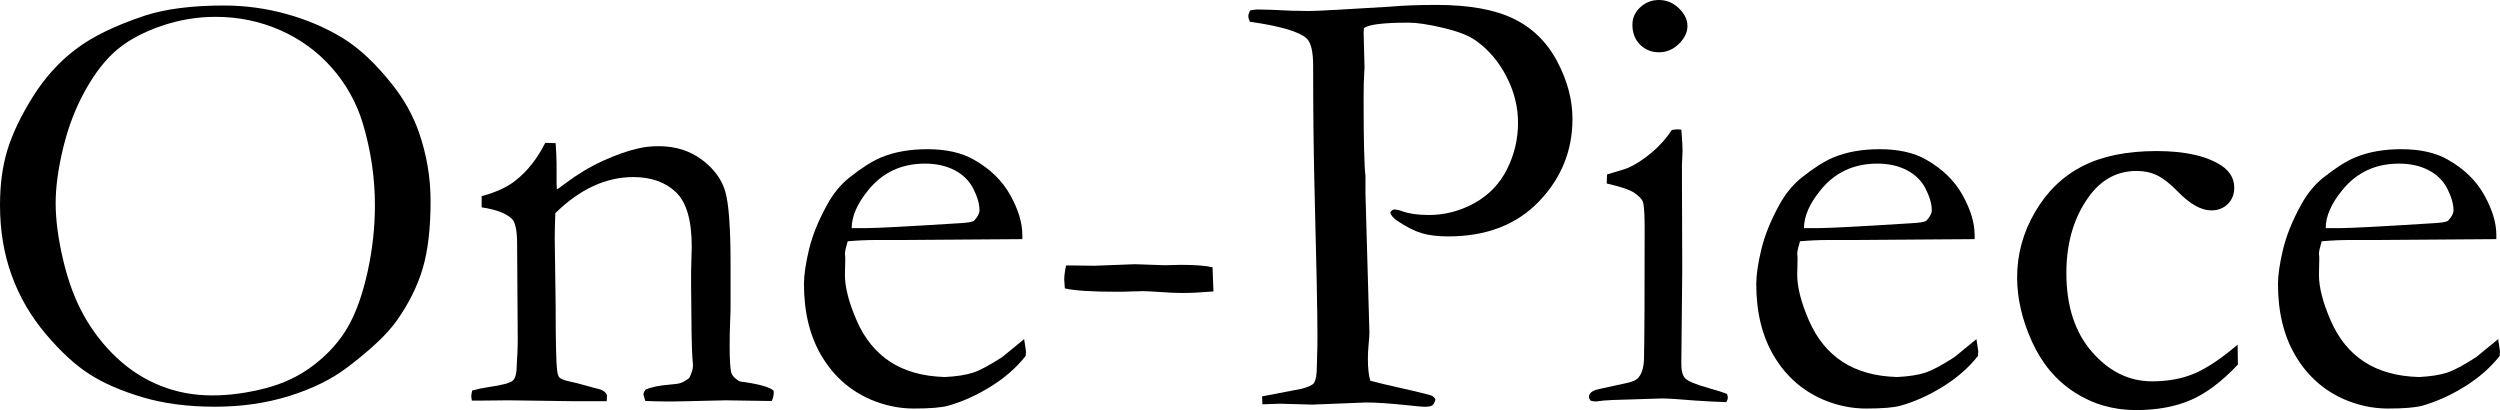
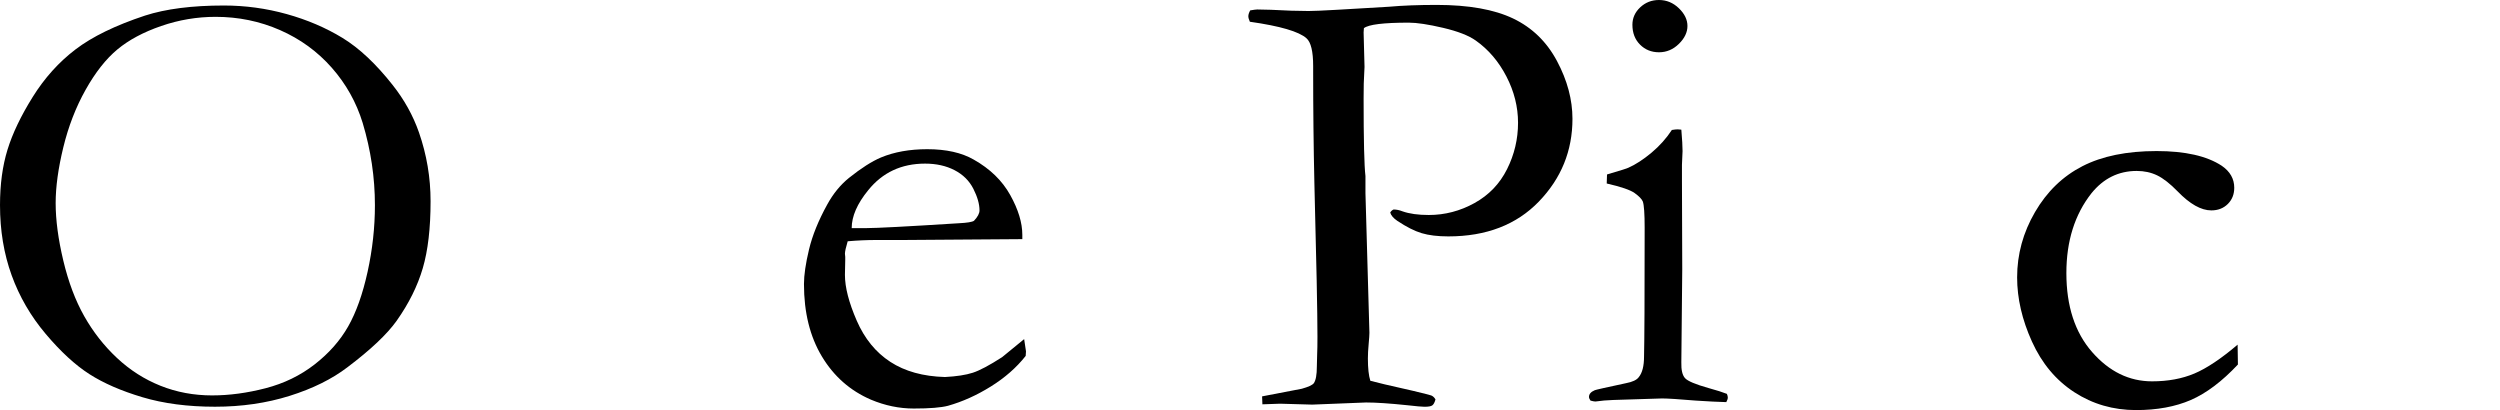
<svg xmlns="http://www.w3.org/2000/svg" id="_イヤー_2" viewBox="0 0 185.928 30.499">
  <g id="design">
    <g>
      <path d="M0,15.261c0-1.547,.186-2.923,.558-4.128,.371-1.205,.996-2.513,1.876-3.923,.879-1.41,1.94-2.589,3.185-3.537,1.242-.947,2.964-1.785,5.162-2.513,1.547-.5,3.503-.75,5.868-.75,1.592,0,3.149,.212,4.674,.637,1.523,.425,2.907,1.016,4.15,1.774,1.243,.758,2.486,1.926,3.729,3.502,.864,1.092,1.517,2.267,1.956,3.525,.576,1.653,.864,3.359,.864,5.117,0,2.001-.193,3.662-.58,4.981-.386,1.319-1.034,2.623-1.944,3.912-.713,1.001-1.933,2.153-3.661,3.457-1.152,.88-2.586,1.588-4.299,2.126-1.714,.538-3.563,.807-5.55,.807-2.017,0-3.812-.235-5.39-.705-1.577-.47-2.893-1.042-3.946-1.717-1.054-.674-2.138-1.672-3.252-2.991-1.114-1.319-1.96-2.775-2.536-4.367s-.864-3.328-.864-5.208Zm15.784,14.146c1.273,0,2.596-.178,3.969-.534,1.372-.356,2.589-.947,3.65-1.774,1.061-.826,1.891-1.766,2.49-2.82,.599-1.054,1.08-2.407,1.444-4.06,.363-1.652,.546-3.305,.546-4.958,0-2.062-.304-4.101-.91-6.118-.47-1.531-1.236-2.9-2.297-4.105-1.062-1.205-2.343-2.138-3.844-2.797-1.501-.66-3.101-.989-4.799-.989-1.38,0-2.729,.227-4.048,.682-1.319,.455-2.403,1.035-3.253,1.74-.849,.705-1.638,1.706-2.365,3.002-.728,1.296-1.281,2.726-1.66,4.287-.379,1.562-.568,2.942-.568,4.139,0,1.259,.189,2.684,.568,4.276s.898,2.972,1.558,4.139c.66,1.168,1.471,2.203,2.434,3.104,.963,.902,2.043,1.592,3.241,2.07,1.197,.478,2.479,.716,3.844,.716Z" />
-       <path d="M35.116,29.043c.379-.106,.818-.196,1.319-.272,.955-.136,1.527-.295,1.717-.476,.189-.181,.284-.597,.284-1.247l.046-.816c.015-.302,.022-.687,.022-1.156l-.046-6.959c0-.937-.121-1.541-.363-1.813-.409-.423-1.168-.718-2.274-.884v-.83c1.106-.304,1.956-.699,2.547-1.186,.864-.684,1.593-1.612,2.184-2.782l.773,.023c.046,.715,.068,1.225,.068,1.529v1.506l.022,.411c.182-.122,.395-.274,.637-.457,.91-.684,1.843-1.244,2.798-1.677,.955-.434,1.804-.734,2.547-.902,.47-.122,1.001-.183,1.592-.183,1.243,0,2.312,.334,3.207,1.002s1.475,1.453,1.74,2.357c.265,.903,.397,2.699,.397,5.386v3.438c0,.091-.011,.395-.034,.911-.022,.516-.034,1.108-.034,1.776,0,1.063,.046,1.738,.137,2.027,.076,.198,.273,.395,.592,.592,1.455,.198,2.305,.433,2.547,.706v.182c0,.152-.045,.341-.137,.569h-.432l-3.002-.046-2.957,.068c-1.092,.03-2.101,.023-3.024-.023l-.137-.478c0-.091,.053-.212,.159-.364,.409-.182,.985-.303,1.729-.364,.439-.031,.742-.076,.909-.137,.167-.06,.372-.182,.614-.365,.183-.364,.273-.668,.273-.911,0-.106-.016-.319-.046-.638-.045-.698-.076-2.437-.091-5.216v-1.184l.046-1.822c0-1.959-.395-3.31-1.183-4.054-.789-.744-1.843-1.116-3.162-1.116-1.016,0-2.009,.224-2.979,.671-.97,.447-1.91,1.118-2.819,2.013-.031,.728-.046,1.35-.046,1.865l.068,5.026c0,2.623,.037,4.23,.113,4.822,.03,.243,.084,.409,.159,.5,.121,.122,.364,.22,.729,.296,.363,.076,.784,.182,1.262,.318,.478,.136,.792,.22,.944,.25,.303,.076,.508,.227,.614,.455l-.023,.455h-2.388l-4.913-.068c-1.137,.015-1.857,.023-2.16,.023h-.568l-.046-.296c0-.106,.022-.258,.068-.455Z" />
      <path d="M76.031,17.785l-9.12,.066-1.729-.002c-.697,0-1.41,.032-2.138,.095-.137,.455-.205,.766-.205,.932l.023,.227v.227l-.023,1.114c0,.925,.292,2.058,.876,3.4,.583,1.342,1.418,2.365,2.502,3.07,1.084,.705,2.437,1.08,4.06,1.126,.864-.045,1.554-.151,2.069-.318,.516-.167,1.243-.553,2.184-1.16l1.638-1.342,.136,.91c0,.106-.008,.22-.022,.341-.682,.864-1.546,1.623-2.593,2.274-1.046,.652-2.107,1.129-3.184,1.433-.516,.136-1.365,.205-2.548,.205-1.076,0-2.138-.22-3.184-.66-1.547-.667-2.764-1.74-3.65-3.218-.887-1.478-1.33-3.271-1.33-5.379,0-.667,.125-1.524,.375-2.57,.25-1.046,.701-2.161,1.354-3.343,.439-.803,.978-1.463,1.614-1.979,.91-.728,1.706-1.236,2.388-1.524,.985-.409,2.131-.614,3.435-.614,1.41,0,2.562,.258,3.457,.773,1.213,.682,2.119,1.562,2.718,2.638,.599,1.077,.898,2.062,.898,2.957v.318Zm-12.69-.819h1.068c.773,0,3.078-.121,6.914-.364,.606-.03,.979-.091,1.114-.182,.273-.288,.41-.546,.41-.773,0-.47-.152-1.004-.455-1.603-.304-.599-.77-1.061-1.399-1.387-.629-.326-1.36-.489-2.194-.489-1.759,0-3.169,.66-4.23,1.979-.818,1.001-1.228,1.941-1.228,2.82Z" />
-       <path d="M79.283,19.741h.318l1.771,.023,3.041-.114,2.224,.076,1.158-.03c1.074,0,1.868,.061,2.383,.182l.068,1.797c-.94,.076-1.698,.114-2.274,.114-.53,0-1.068-.023-1.614-.068-.729-.046-1.168-.068-1.319-.068l-.955,.023c-.273,.015-.6,.023-.979,.023-1.896,0-3.199-.083-3.911-.25l-.046-.66c0-.258,.045-.606,.136-1.046Z" />
      <path d="M92.976,.773c.272-.046,.446-.068,.522-.068,.516,0,1.365,.031,2.548,.091,.621,.015,1.046,.023,1.273,.023,.333,0,1.038-.03,2.115-.091l3.866-.227c1.016-.091,2.198-.136,3.548-.136,2.38,0,4.275,.337,5.686,1.011,1.41,.674,2.498,1.73,3.264,3.168,.766,1.439,1.148,2.87,1.148,4.293,0,2.377-.834,4.429-2.501,6.155-1.668,1.726-3.912,2.589-6.732,2.589-.788,0-1.448-.08-1.979-.239-.531-.159-1.138-.466-1.819-.921-.288-.197-.463-.402-.523-.614,.061-.106,.145-.182,.25-.227,.213,0,.433,.046,.66,.136,.515,.182,1.167,.273,1.956,.273,1.197,0,2.331-.295,3.399-.886,1.069-.59,1.877-1.43,2.423-2.52s.818-2.241,.818-3.452c0-1.181-.287-2.327-.862-3.44-.575-1.113-1.332-2.002-2.271-2.668-.529-.378-1.343-.696-2.439-.953-1.098-.257-1.948-.386-2.554-.386-1.876,0-2.988,.136-3.337,.409l-.022,.318,.068,2.568-.022,.455c-.031,.409-.046,1.038-.046,1.886,0,3.091,.046,5.015,.137,5.772v1.273l.295,10.385c0,.152-.019,.432-.057,.841-.038,.409-.057,.765-.057,1.068,0,.727,.061,1.28,.182,1.659,.364,.106,1.426,.356,3.185,.75,.818,.197,1.266,.311,1.342,.341,.121,.046,.228,.144,.318,.296-.061,.227-.141,.375-.239,.444s-.292,.102-.579,.102c-.183,0-.607-.038-1.274-.114-1.304-.136-2.327-.205-3.07-.205l-4.003,.159-2.388-.068c-.151,0-.591,.015-1.319,.046l-.022-.591,2.957-.568c.484-.136,.78-.273,.887-.409,.151-.212,.228-.629,.228-1.25,0-.136,.007-.431,.022-.886,.015-.318,.022-.757,.022-1.318,0-1.787-.076-5.598-.228-11.431-.061-2.727-.091-5.499-.091-8.317v-.387c0-1.091-.167-1.78-.5-2.068-.562-.5-1.964-.909-4.208-1.227-.075-.167-.113-.303-.113-.409,0-.121,.046-.265,.137-.432Z" />
      <path d="M119.494,13.646l.022-.671c.985-.289,1.516-.456,1.592-.502,.546-.243,1.118-.616,1.718-1.118,.599-.502,1.103-1.065,1.512-1.689,.183-.03,.326-.046,.433-.046l.272,.023c.061,.728,.091,1.259,.091,1.592,0,.076-.015,.417-.045,1.023v1.205l.022,6.55-.068,6.937c-.015,.561,.076,.952,.273,1.171,.196,.22,.78,.466,1.751,.739,.606,.167,1.062,.311,1.364,.432,.046,.106,.068,.197,.068,.273,0,.091-.038,.205-.113,.341-.592-.015-1.35-.053-2.274-.114-1.259-.106-2.093-.159-2.502-.159-.197,0-1.41,.038-3.639,.114-.455,.015-.895,.053-1.319,.114-.076,0-.197-.023-.364-.068-.075-.106-.113-.197-.113-.273,0-.212,.144-.379,.432-.5,.061-.03,.834-.204,2.32-.522,.485-.091,.804-.242,.955-.454,.258-.318,.387-.825,.387-1.522,.03-1.166,.046-4.36,.046-9.583,0-1.044-.046-1.696-.137-1.953-.076-.181-.277-.389-.603-.624-.326-.235-1.021-.473-2.081-.715Zm1.91-11.804c0-.5,.193-.932,.58-1.296s.853-.546,1.398-.546c.561,0,1.054,.205,1.479,.614,.424,.409,.637,.849,.637,1.319,0,.47-.213,.914-.637,1.33-.425,.417-.918,.625-1.479,.625s-1.031-.189-1.41-.569c-.379-.379-.568-.872-.568-1.478Z" />
-       <path d="M146.854,17.785l-9.12,.066-1.729-.002c-.697,0-1.41,.032-2.138,.095-.137,.455-.205,.766-.205,.932l.023,.227v.227l-.023,1.114c0,.925,.292,2.058,.876,3.4,.583,1.342,1.418,2.365,2.502,3.07,1.084,.705,2.437,1.08,4.06,1.126,.864-.045,1.554-.151,2.069-.318,.516-.167,1.243-.553,2.184-1.16l1.638-1.342,.136,.91c0,.106-.008,.22-.022,.341-.682,.864-1.546,1.623-2.593,2.274-1.046,.652-2.107,1.129-3.184,1.433-.516,.136-1.365,.205-2.548,.205-1.076,0-2.138-.22-3.184-.66-1.547-.667-2.764-1.74-3.65-3.218-.887-1.478-1.33-3.271-1.33-5.379,0-.667,.125-1.524,.375-2.57,.25-1.046,.701-2.161,1.354-3.343,.439-.803,.978-1.463,1.614-1.979,.91-.728,1.706-1.236,2.388-1.524,.985-.409,2.131-.614,3.435-.614,1.41,0,2.562,.258,3.457,.773,1.213,.682,2.119,1.562,2.718,2.638,.599,1.077,.898,2.062,.898,2.957v.318Zm-12.69-.819h1.068c.773,0,3.078-.121,6.914-.364,.606-.03,.979-.091,1.114-.182,.273-.288,.41-.546,.41-.773,0-.47-.152-1.004-.455-1.603-.304-.599-.77-1.061-1.399-1.387-.629-.326-1.36-.489-2.194-.489-1.759,0-3.169,.66-4.23,1.979-.818,1.001-1.228,1.941-1.228,2.82Z" />
      <path d="M166.414,25.632l.022,1.478c-1.183,1.259-2.35,2.138-3.502,2.638s-2.51,.75-4.071,.75c-1.698,0-3.229-.443-4.594-1.33-1.365-.887-2.415-2.141-3.15-3.764-.735-1.622-1.103-3.214-1.103-4.776,0-1.713,.443-3.332,1.33-4.856s2.062-2.661,3.525-3.412c1.463-.751,3.301-1.126,5.515-1.126,2.123,0,3.737,.364,4.845,1.092,.621,.425,.933,.971,.933,1.638,0,.485-.159,.887-.478,1.205s-.728,.478-1.229,.478c-.758,0-1.592-.47-2.502-1.41-.561-.576-1.068-.974-1.523-1.194-.455-.22-.963-.33-1.523-.33-1.35,0-2.472,.554-3.366,1.66-1.243,1.577-1.865,3.556-1.865,5.936,0,2.456,.637,4.412,1.91,5.868,1.274,1.456,2.76,2.183,4.458,2.183,1.183,0,2.232-.193,3.15-.58,.917-.387,1.989-1.103,3.218-2.149Z" />
-       <path d="M185.655,17.785l-9.12,.066-1.729-.002c-.697,0-1.41,.032-2.138,.095-.137,.455-.205,.766-.205,.932l.023,.227v.227l-.023,1.114c0,.925,.292,2.058,.876,3.4,.583,1.342,1.418,2.365,2.502,3.07,1.084,.705,2.437,1.08,4.06,1.126,.864-.045,1.554-.151,2.069-.318,.516-.167,1.243-.553,2.184-1.16l1.638-1.342,.136,.91c0,.106-.008,.22-.022,.341-.682,.864-1.546,1.623-2.593,2.274-1.046,.652-2.107,1.129-3.184,1.433-.516,.136-1.365,.205-2.548,.205-1.076,0-2.138-.22-3.184-.66-1.547-.667-2.764-1.74-3.65-3.218-.887-1.478-1.33-3.271-1.33-5.379,0-.667,.125-1.524,.375-2.57,.25-1.046,.701-2.161,1.354-3.343,.439-.803,.978-1.463,1.614-1.979,.91-.728,1.706-1.236,2.388-1.524,.985-.409,2.131-.614,3.435-.614,1.41,0,2.562,.258,3.457,.773,1.213,.682,2.119,1.562,2.718,2.638,.599,1.077,.898,2.062,.898,2.957v.318Zm-12.69-.819h1.068c.773,0,3.078-.121,6.914-.364,.606-.03,.979-.091,1.114-.182,.273-.288,.41-.546,.41-.773,0-.47-.152-1.004-.455-1.603-.304-.599-.77-1.061-1.399-1.387-.629-.326-1.36-.489-2.194-.489-1.759,0-3.169,.66-4.23,1.979-.818,1.001-1.228,1.941-1.228,2.82Z" />
    </g>
  </g>
</svg>